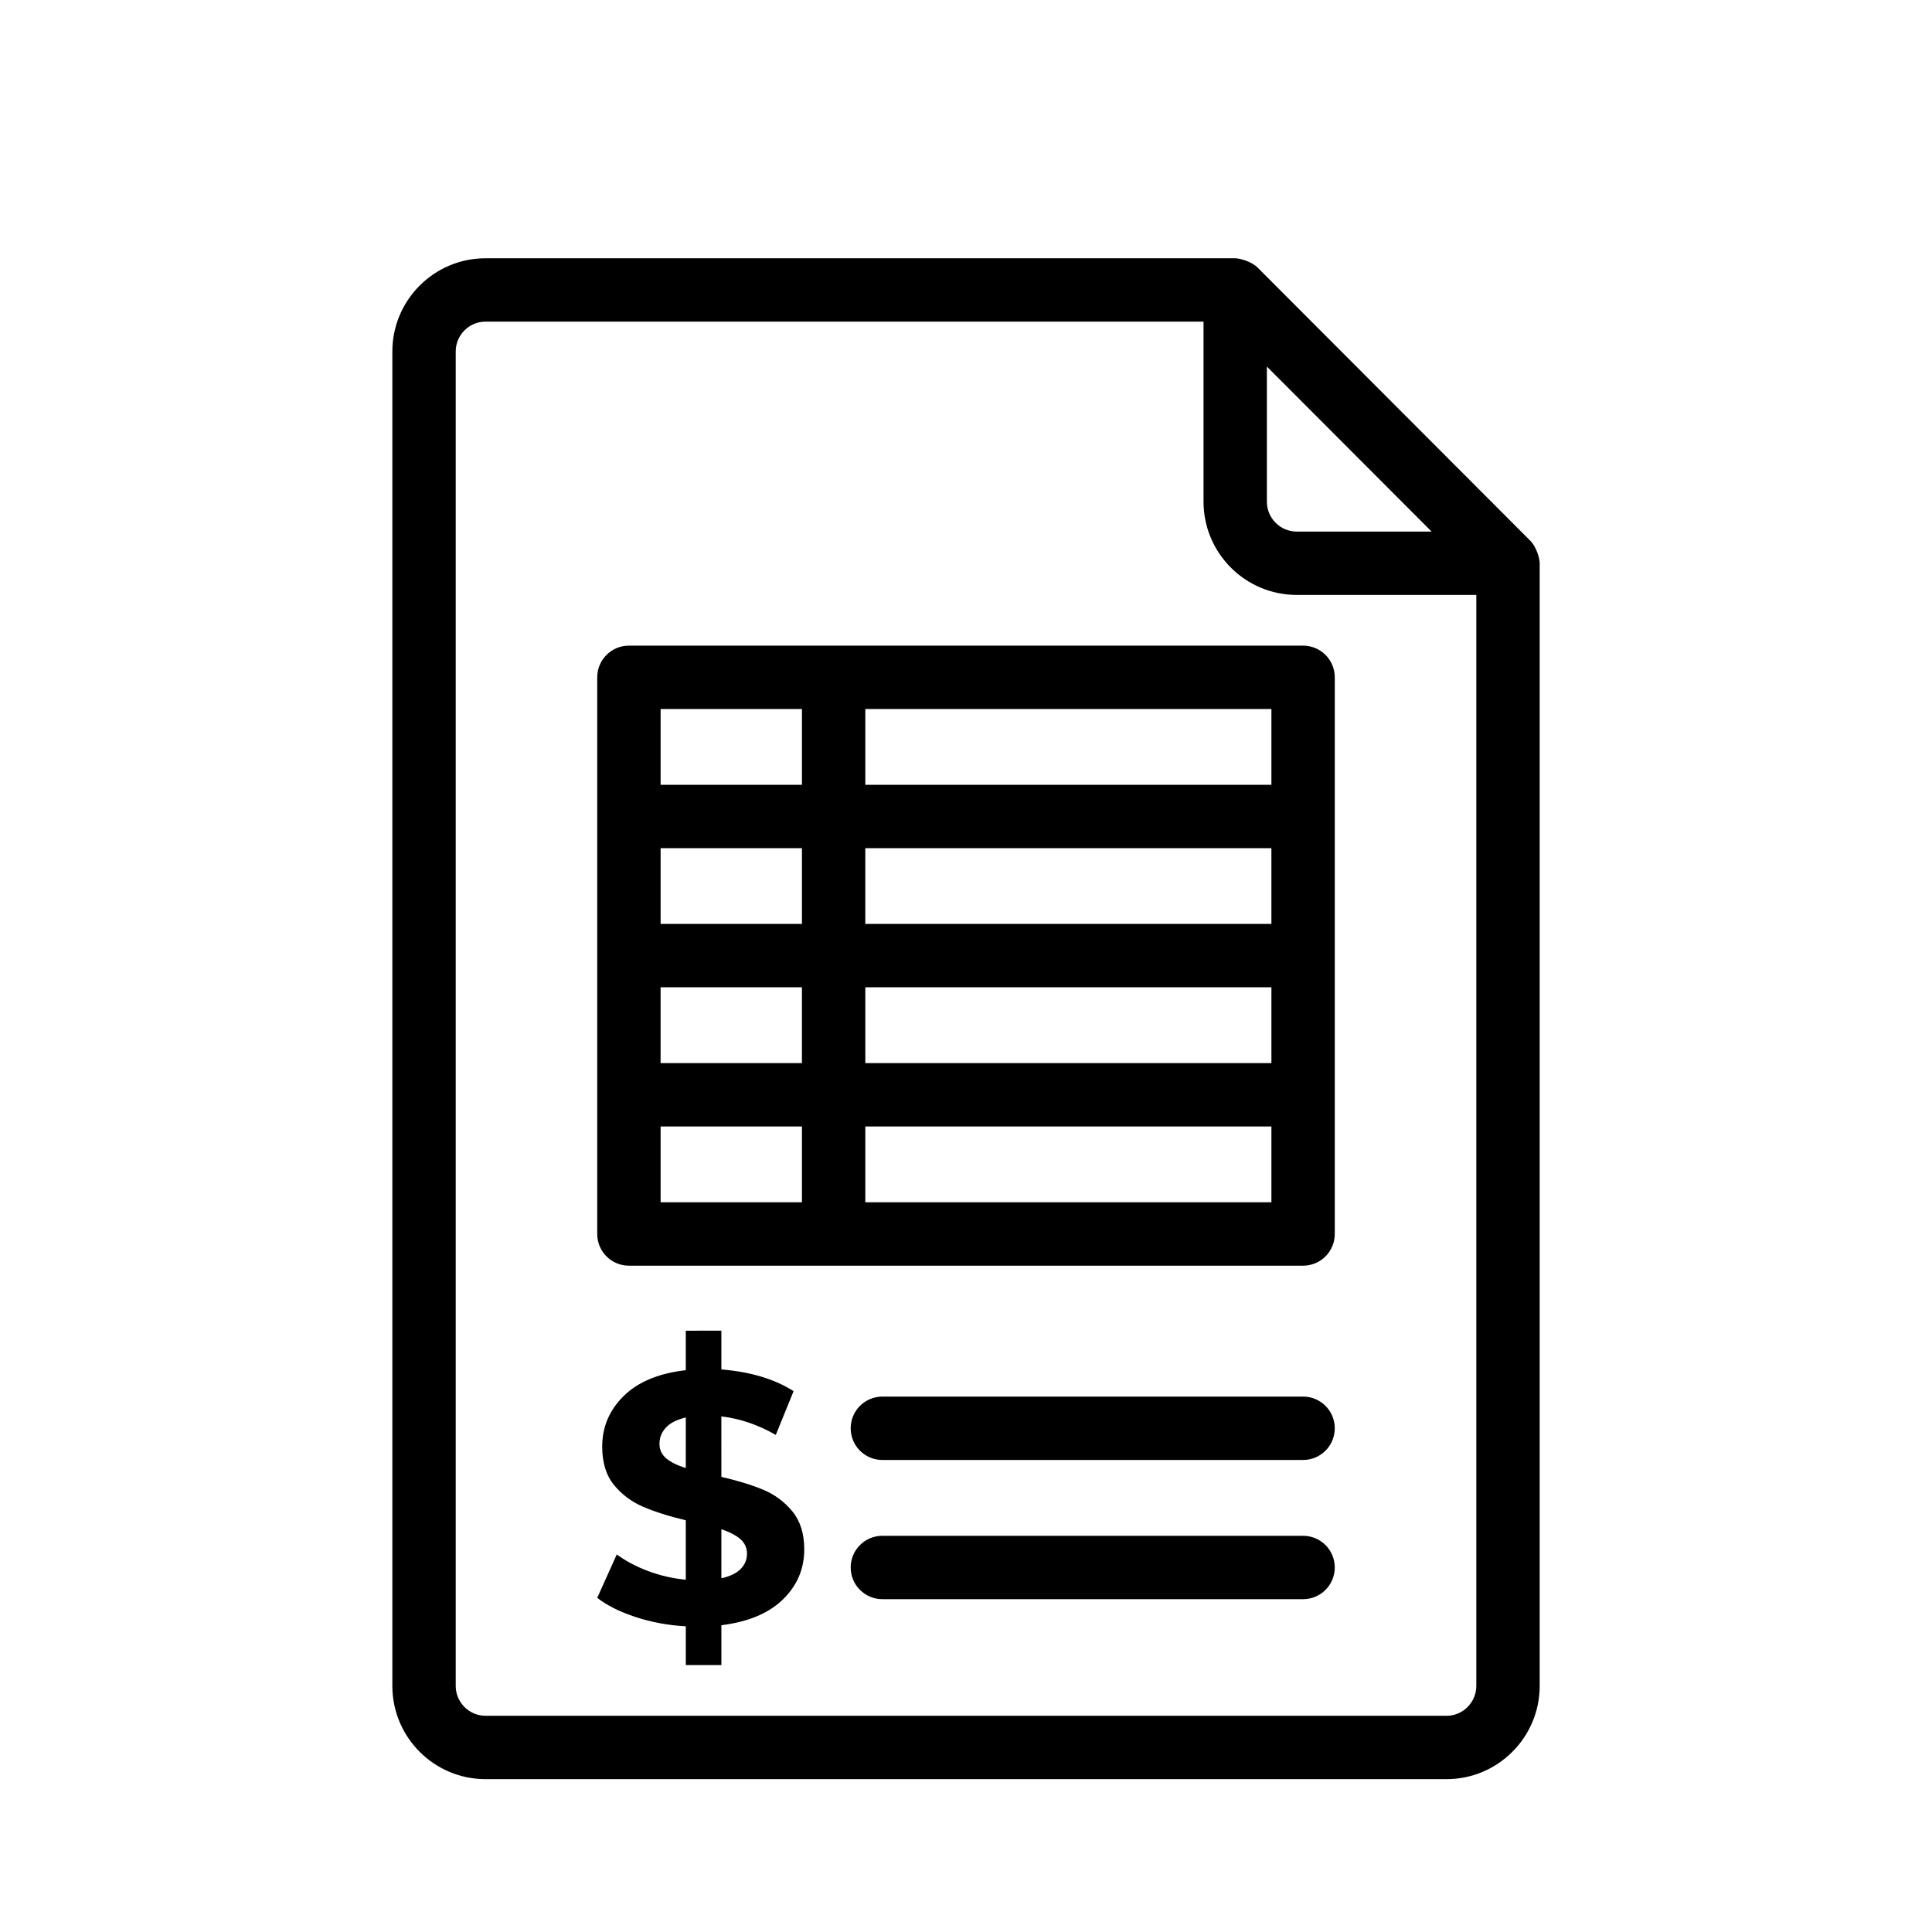
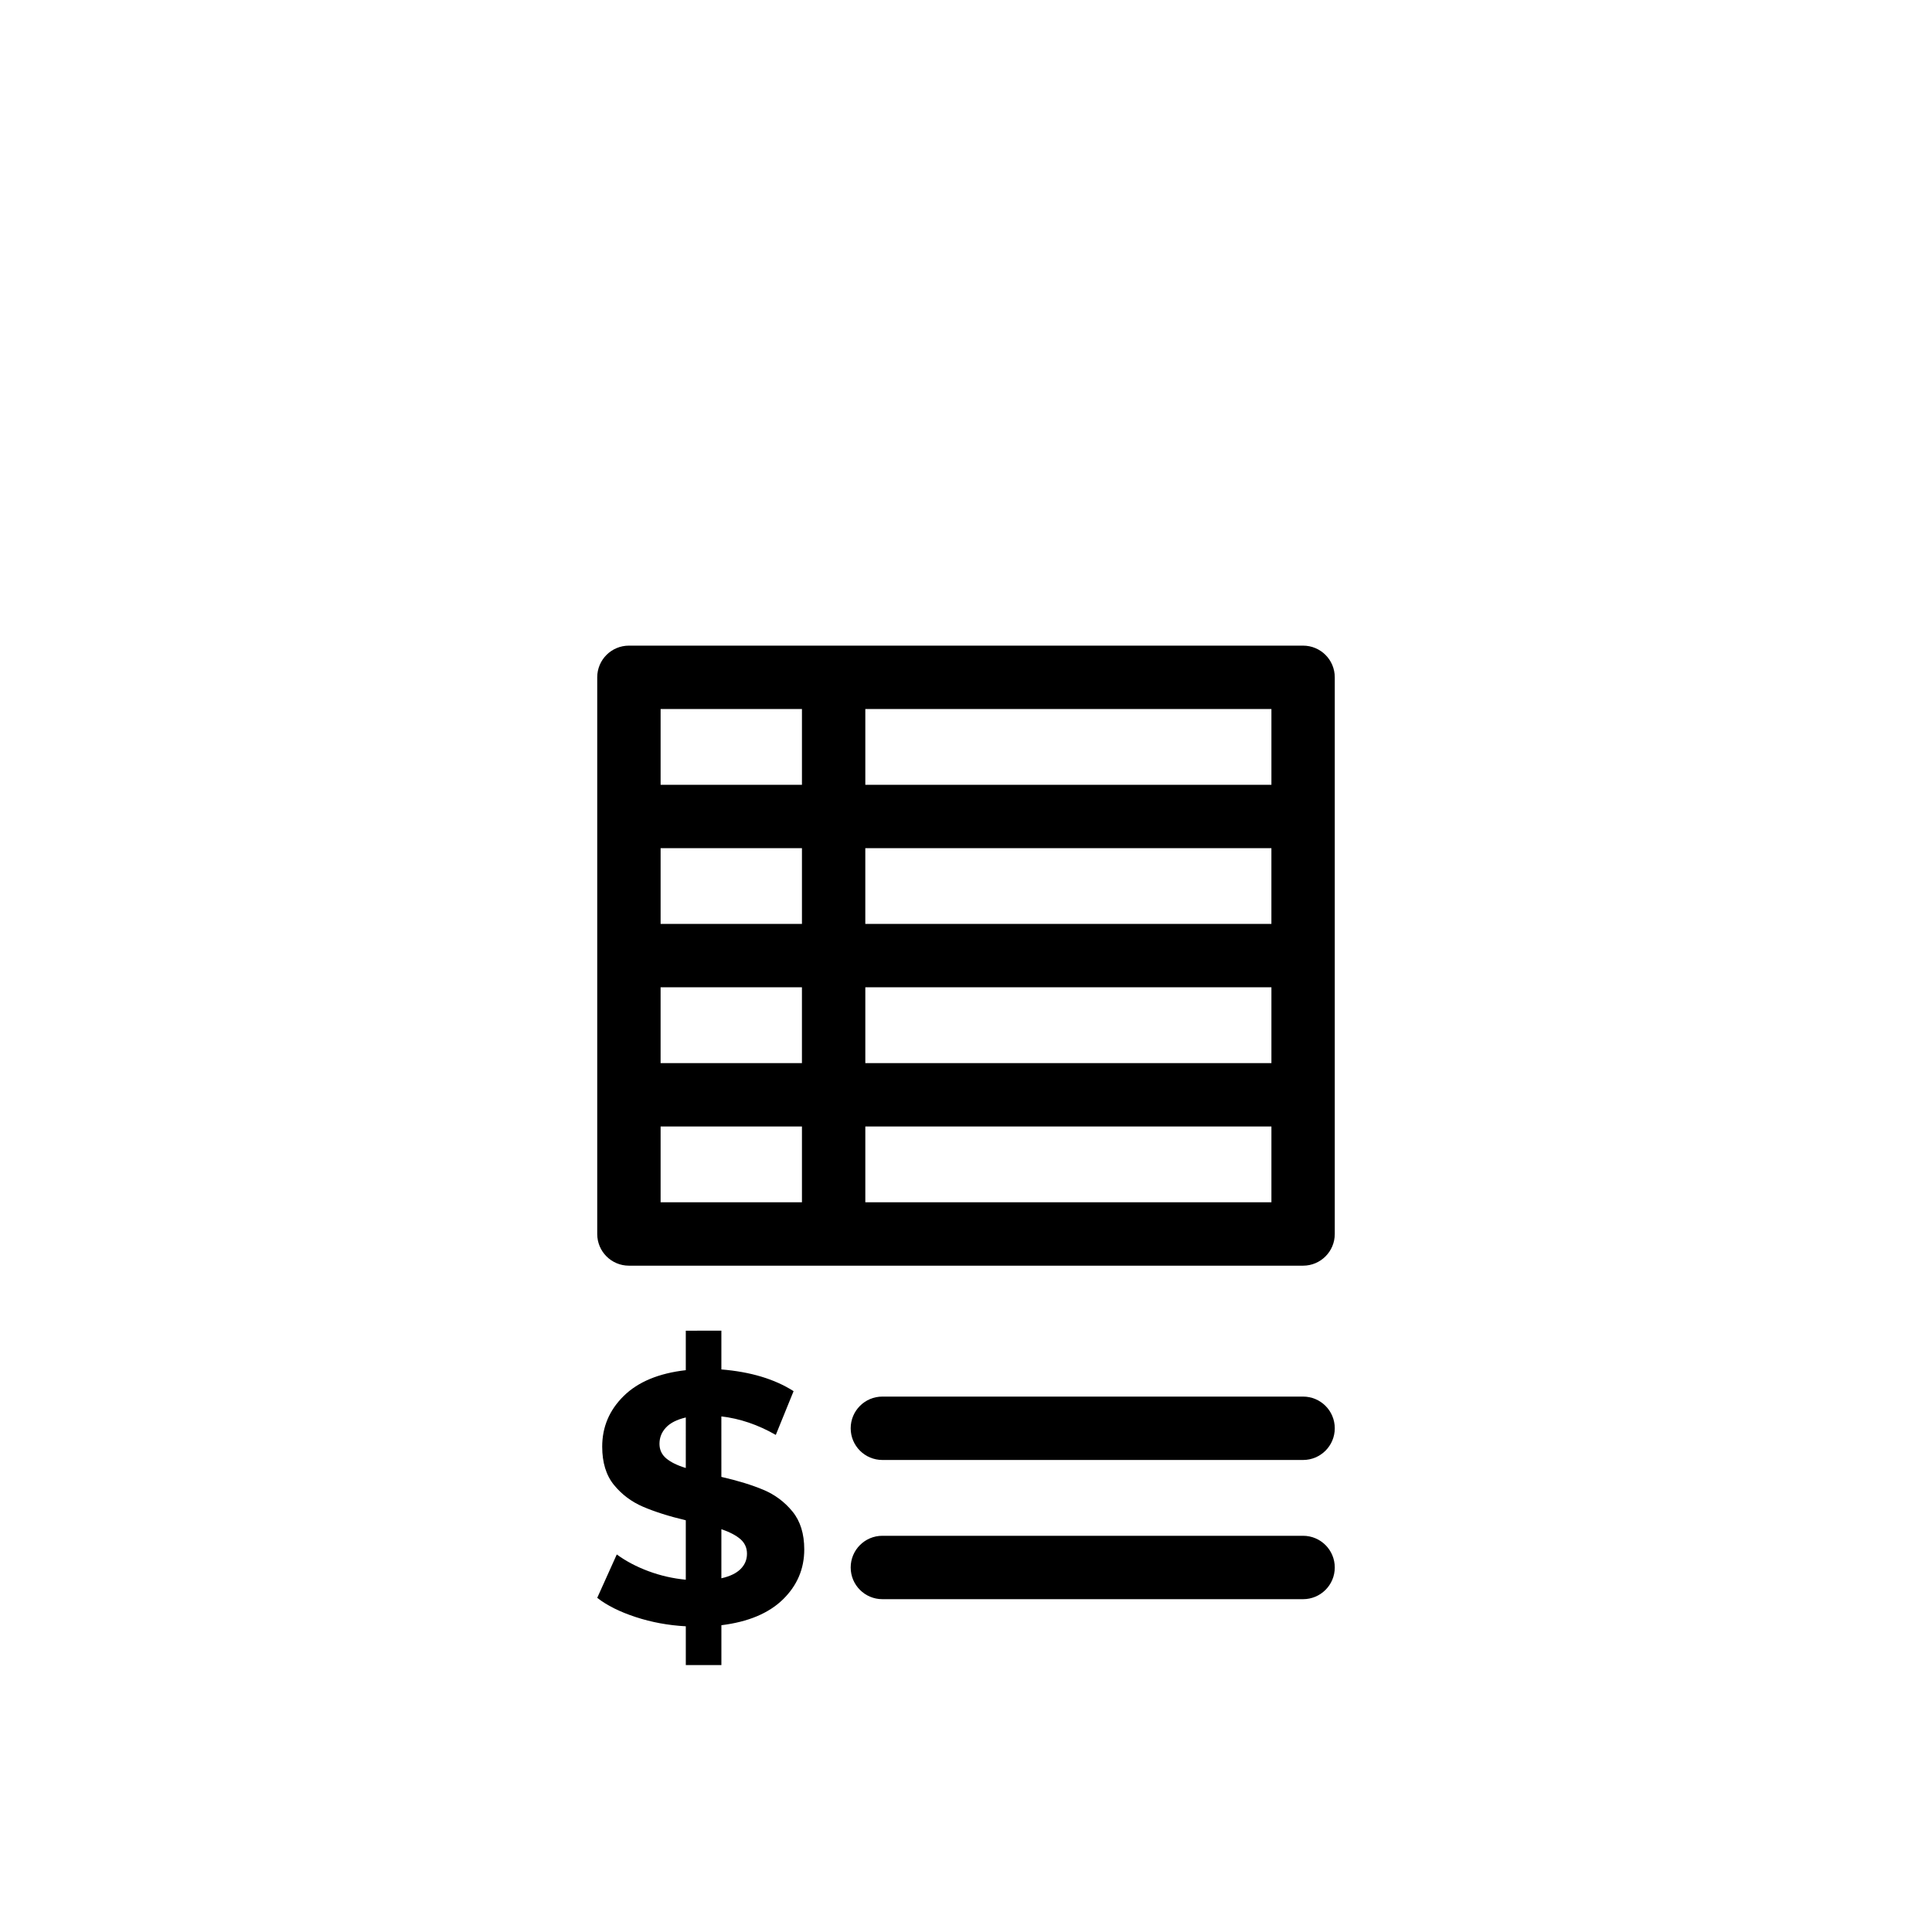
<svg xmlns="http://www.w3.org/2000/svg" fill="#000000" width="800px" height="800px" version="1.1" viewBox="144 144 512 512">
  <g>
-     <path d="m549.57 287.33-72.293-72.422c-1.594-1.594-4.719-2.461-5.938-2.461h-198.68c-13.613 0-24.684 11.086-24.684 24.699v353.63c0 13.629 11.07 24.715 24.684 24.715h254.69c13.613 0 24.684-11.086 24.684-24.715v-297.51c0-1.43-0.965-4.441-2.461-5.938zm-69.832-46.184c1.762 1.766 46.48 46.562 43.648 43.723h-35.762c-4.348 0-7.887-3.559-7.887-7.922zm47.609 357.55h-254.69c-4.348 0-7.887-3.559-7.887-7.922v-353.63c0-4.363 3.543-7.906 7.887-7.906h190.29v47.707c0 13.629 11.07 24.715 24.684 24.715h47.609v289.12c0 4.363-3.543 7.922-7.891 7.922z" />
    <path d="m489.33 514.11h-111.49c-4.641 0-8.398 3.754-8.398 8.398 0 4.641 3.754 8.398 8.398 8.398h111.49c4.641 0 8.398-3.754 8.398-8.398 0-4.641-3.754-8.398-8.398-8.398z" />
    <path d="m489.33 551h-111.49c-4.641 0-8.398 3.754-8.398 8.398 0 4.641 3.754 8.398 8.398 8.398h111.49c4.641 0 8.398-3.754 8.398-8.398s-3.754-8.398-8.398-8.398z" />
    <path d="m489.33 315.1h-178.66c-4.641 0-8.398 3.754-8.398 8.398v147.52c0 4.641 3.754 8.398 8.398 8.398h178.66c4.641 0 8.398-3.754 8.398-8.398v-147.52c0-4.644-3.754-8.398-8.398-8.398zm-8.395 73.75h-107.62v-20.074h107.62zm-124.41 0h-37.457v-20.074h37.457zm-37.461 16.793h37.457v20.09h-37.457zm54.254 0h107.62v20.09h-107.62zm107.62-53.66h-107.62v-20.09h107.62zm-161.87-20.09h37.457v20.09h-37.457zm0 130.72v-20.09h37.457v20.09zm161.87 0h-107.62v-20.09h107.62z" />
    <path d="m346.34 538.83c-3.051-1.285-6.773-2.434-11.168-3.438l-0.004-16.027c4.902 0.566 9.711 2.203 14.426 4.902l4.715-11.598c-5.027-3.207-11.406-5.121-19.137-5.754v-10.273l-9.43 0.004v10.465c-7.164 0.816-12.648 3.098-16.449 6.836-3.805 3.738-5.703 8.215-5.703 13.43 0 4.211 1.039 7.59 3.109 10.137 2.078 2.547 4.652 4.473 7.731 5.797 3.078 1.316 6.848 2.516 11.312 3.582v15.746c-3.391-0.32-6.691-1.07-9.898-2.262-3.203-1.195-6.004-2.676-8.391-4.43l-5.18 11.496c2.574 2.016 5.969 3.711 10.18 5.09 4.211 1.383 8.645 2.203 13.293 2.453v10.273h9.43v-10.559c7.102-0.879 12.539-3.156 16.309-6.832 3.769-3.68 5.652-8.094 5.652-13.25 0-4.144-1.039-7.496-3.113-10.035-2.074-2.547-4.633-4.461-7.684-5.754zm-20.598-5.797c-2.262-0.688-3.988-1.539-5.184-2.543-1.195-1.004-1.789-2.297-1.789-3.867 0-1.637 0.566-3.062 1.699-4.289 1.129-1.23 2.891-2.125 5.277-2.691zm14.52 26.777c-1.133 1.129-2.828 1.945-5.09 2.449v-13.008c2.199 0.754 3.879 1.629 5.043 2.637 1.16 1.012 1.742 2.297 1.742 3.867 0 1.574-0.562 2.922-1.695 4.055z" />
  </g>
</svg>